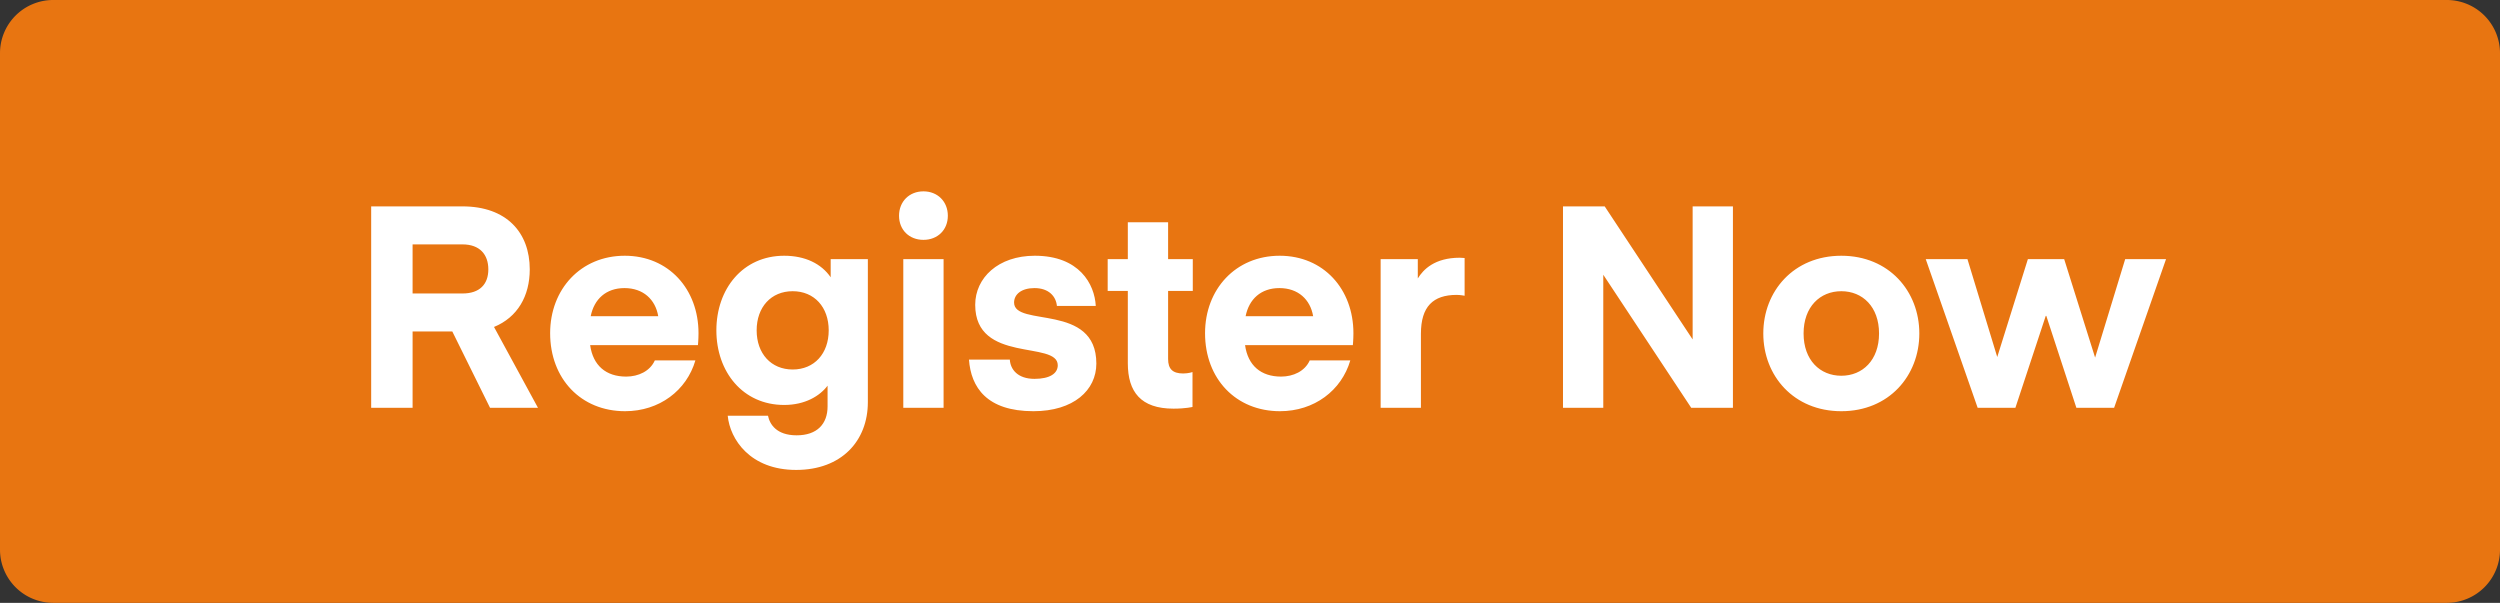
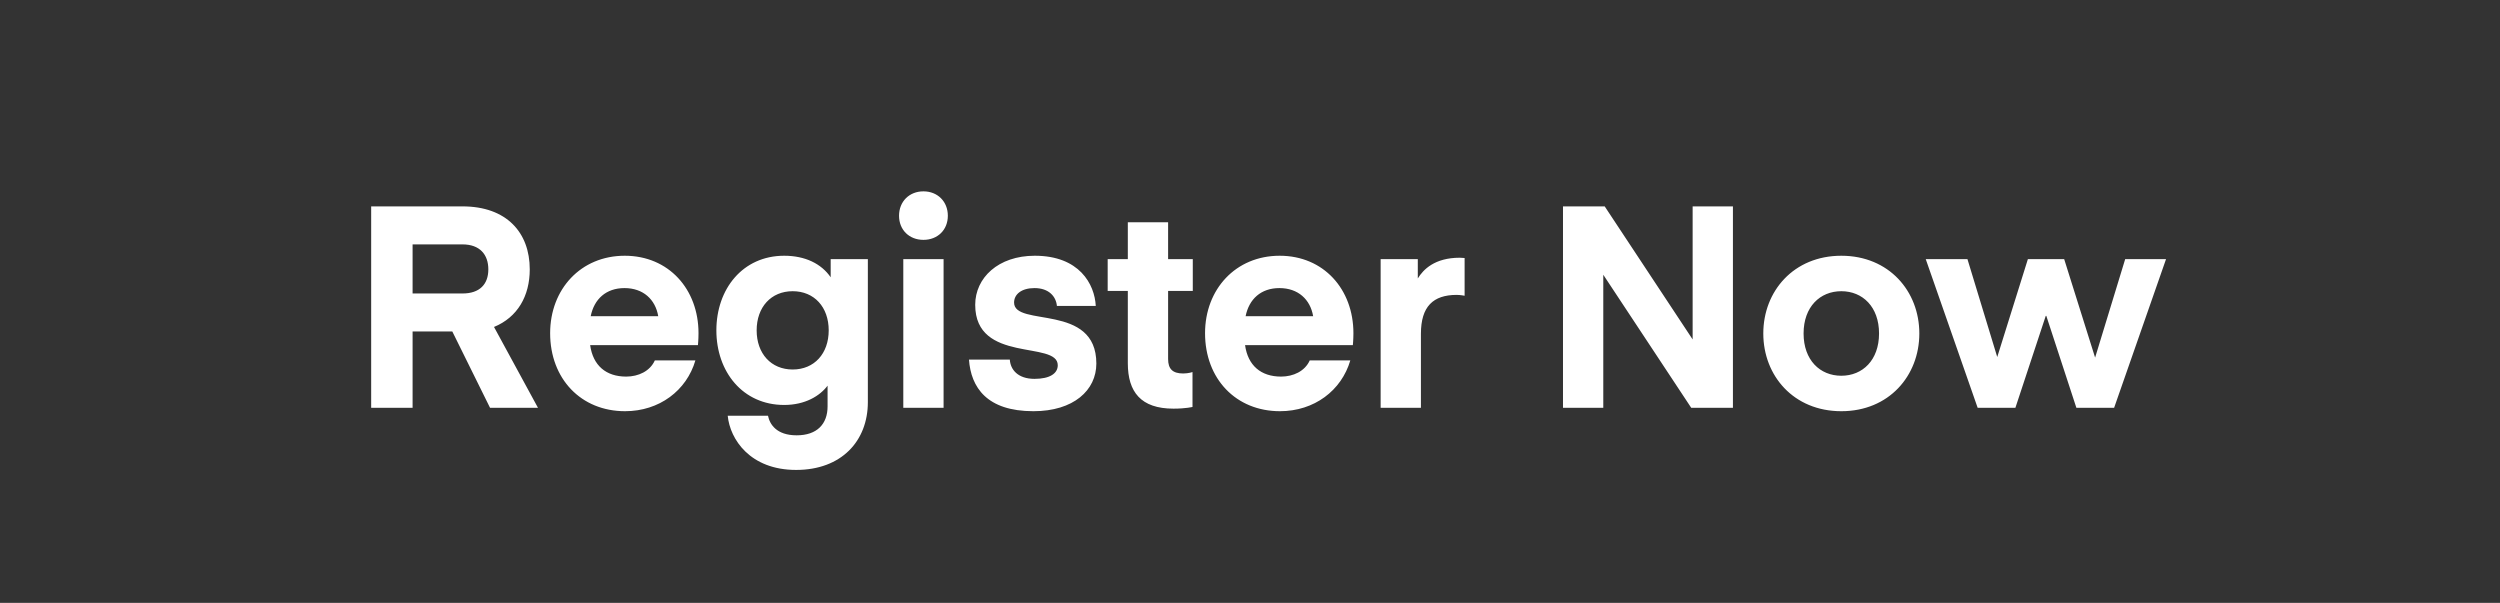
<svg xmlns="http://www.w3.org/2000/svg" width="141" height="34" viewBox="0 0 141 34" fill="none">
  <rect x="0" y="0" width="141" height="34" fill="#333333" stroke="none" />
-   <path d="M0 3a3 3 0 013-3h135a3 3 0 013 3v28a3 3 0 01-3 3H3a3 3 0 01-3-3V3z" fill="#E87511" />
  <path d="M30.342 23h-2.704l-2.128-4.304h-2.24V23h-2.336V11.64h5.152c2.48 0 3.792 1.472 3.792 3.552 0 1.504-.688 2.704-2.016 3.248l2.48 4.56zm-2.8-7.808c0-.832-.48-1.408-1.456-1.408H23.27v2.768h2.816c.976 0 1.456-.528 1.456-1.36zm11.822 4.272h-6.08c.16 1.152.896 1.776 2.032 1.776.688 0 1.344-.304 1.616-.912h2.288c-.496 1.696-2.032 2.864-3.968 2.864-2.48 0-4.224-1.824-4.224-4.4 0-2.48 1.728-4.368 4.208-4.368 2.48 0 4.16 1.888 4.16 4.368 0 .368-.032.672-.032.672zm-4.144-3.216c-1.04 0-1.712.624-1.904 1.584h3.808c-.16-.944-.848-1.584-1.904-1.584zm11.63-.608v-1.024h2.097v8.064c0 2.192-1.488 3.824-4.048 3.824-2.592 0-3.728-1.728-3.856-3.056h2.272c.096.48.48 1.104 1.616 1.104 1.152 0 1.744-.64 1.744-1.632v-1.168c-.432.576-1.264 1.088-2.448 1.088-2.336 0-3.824-1.872-3.824-4.208 0-2.336 1.488-4.208 3.824-4.208 1.184 0 2.096.448 2.624 1.216zm-.111 2.992c0-1.312-.816-2.208-2.032-2.208-1.216 0-2.032.896-2.032 2.208 0 1.312.816 2.208 2.032 2.208 1.216 0 2.032-.896 2.032-2.208zm5.343-5.104c-.8 0-1.376-.56-1.376-1.36s.576-1.376 1.376-1.376c.8 0 1.376.576 1.376 1.376 0 .8-.576 1.36-1.376 1.36zM50.946 23v-8.384h2.272V23h-2.272zm7.336.192c-2.624 0-3.52-1.344-3.632-2.912h2.304c.032.56.448 1.088 1.392 1.088.864 0 1.312-.304 1.312-.768 0-1.408-4.656-.08-4.656-3.408 0-1.52 1.296-2.768 3.36-2.768 2.512 0 3.376 1.6 3.44 2.832H59.61c-.048-.528-.448-1.008-1.264-1.008-.736 0-1.152.352-1.152.816 0 1.408 4.64 0 4.64 3.44 0 1.504-1.28 2.688-3.552 2.688zm8.975-2.208v1.968s-.384.096-1.072.096c-1.84 0-2.576-.944-2.576-2.56v-4.08h-1.136v-1.792h1.136v-2.08h2.272v2.08h1.392v1.792h-1.392v3.84c0 .56.256.816.848.816.304 0 .528-.08.528-.08zm9.044-1.52h-6.08c.16 1.152.896 1.776 2.032 1.776.688 0 1.344-.304 1.616-.912h2.288c-.496 1.696-2.032 2.864-3.968 2.864-2.48 0-4.224-1.824-4.224-4.4 0-2.48 1.728-4.368 4.208-4.368 2.48 0 4.16 1.888 4.16 4.368 0 .368-.032.672-.032.672zm-4.144-3.216c-1.04 0-1.712.624-1.904 1.584h3.808c-.16-.944-.848-1.584-1.904-1.584zm10.447-1.696v2.128s-.24-.048-.448-.048c-1.328 0-2.016.656-2.016 2.192V23h-2.272v-8.384h2.096v1.088c.304-.496.944-1.168 2.368-1.168l.272.016zm7.821.944V23h-2.272V11.64h2.352l4.96 7.504V11.64h2.272V23h-2.352l-4.96-7.504zm13.425 7.696c-2.688 0-4.4-2-4.4-4.384 0-2.384 1.712-4.384 4.4-4.384 2.688 0 4.4 2 4.4 4.384 0 2.384-1.712 4.384-4.4 4.384zm-2.128-4.384c0 1.504.928 2.384 2.128 2.384 1.2 0 2.128-.88 2.128-2.384s-.928-2.384-2.128-2.384c-1.2 0-2.128.88-2.128 2.384zM117.108 23l-1.696-5.184h-.032L113.668 23h-2.128l-2.928-8.384h2.352l1.68 5.52 1.728-5.52h2.048l1.744 5.552 1.696-5.552h2.304L119.236 23h-2.128z" fill="#fff" />
</svg>